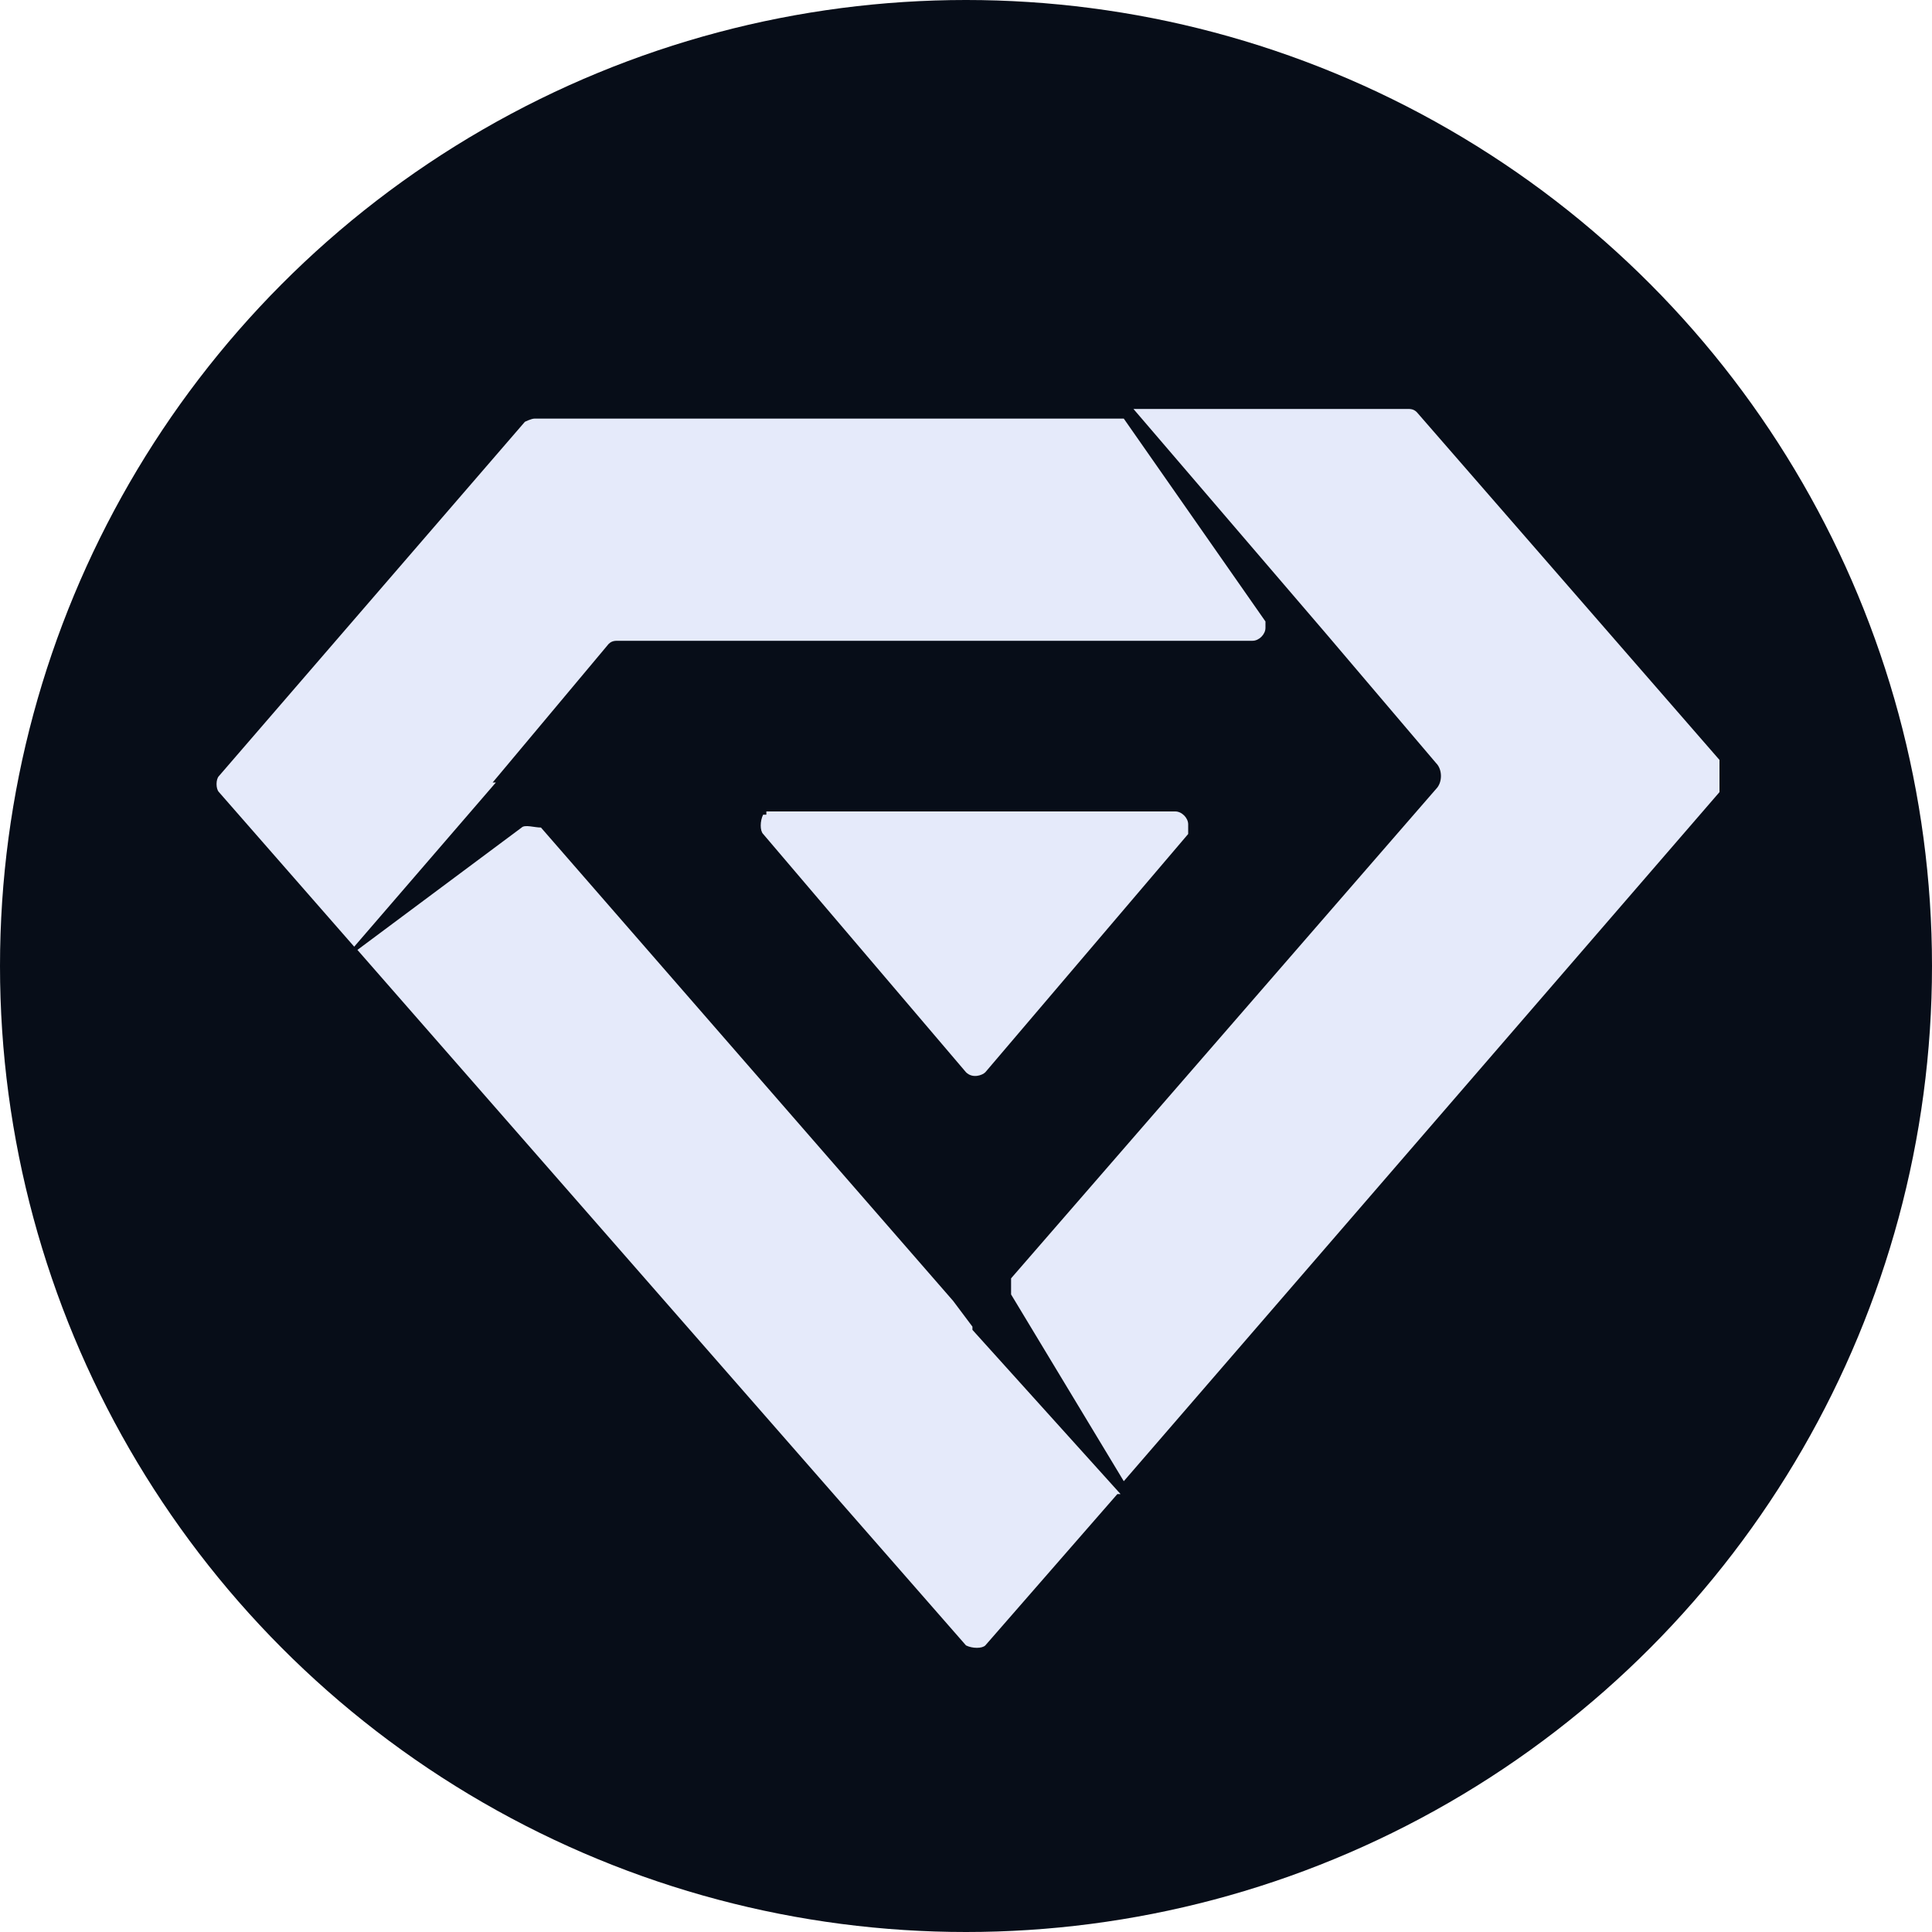
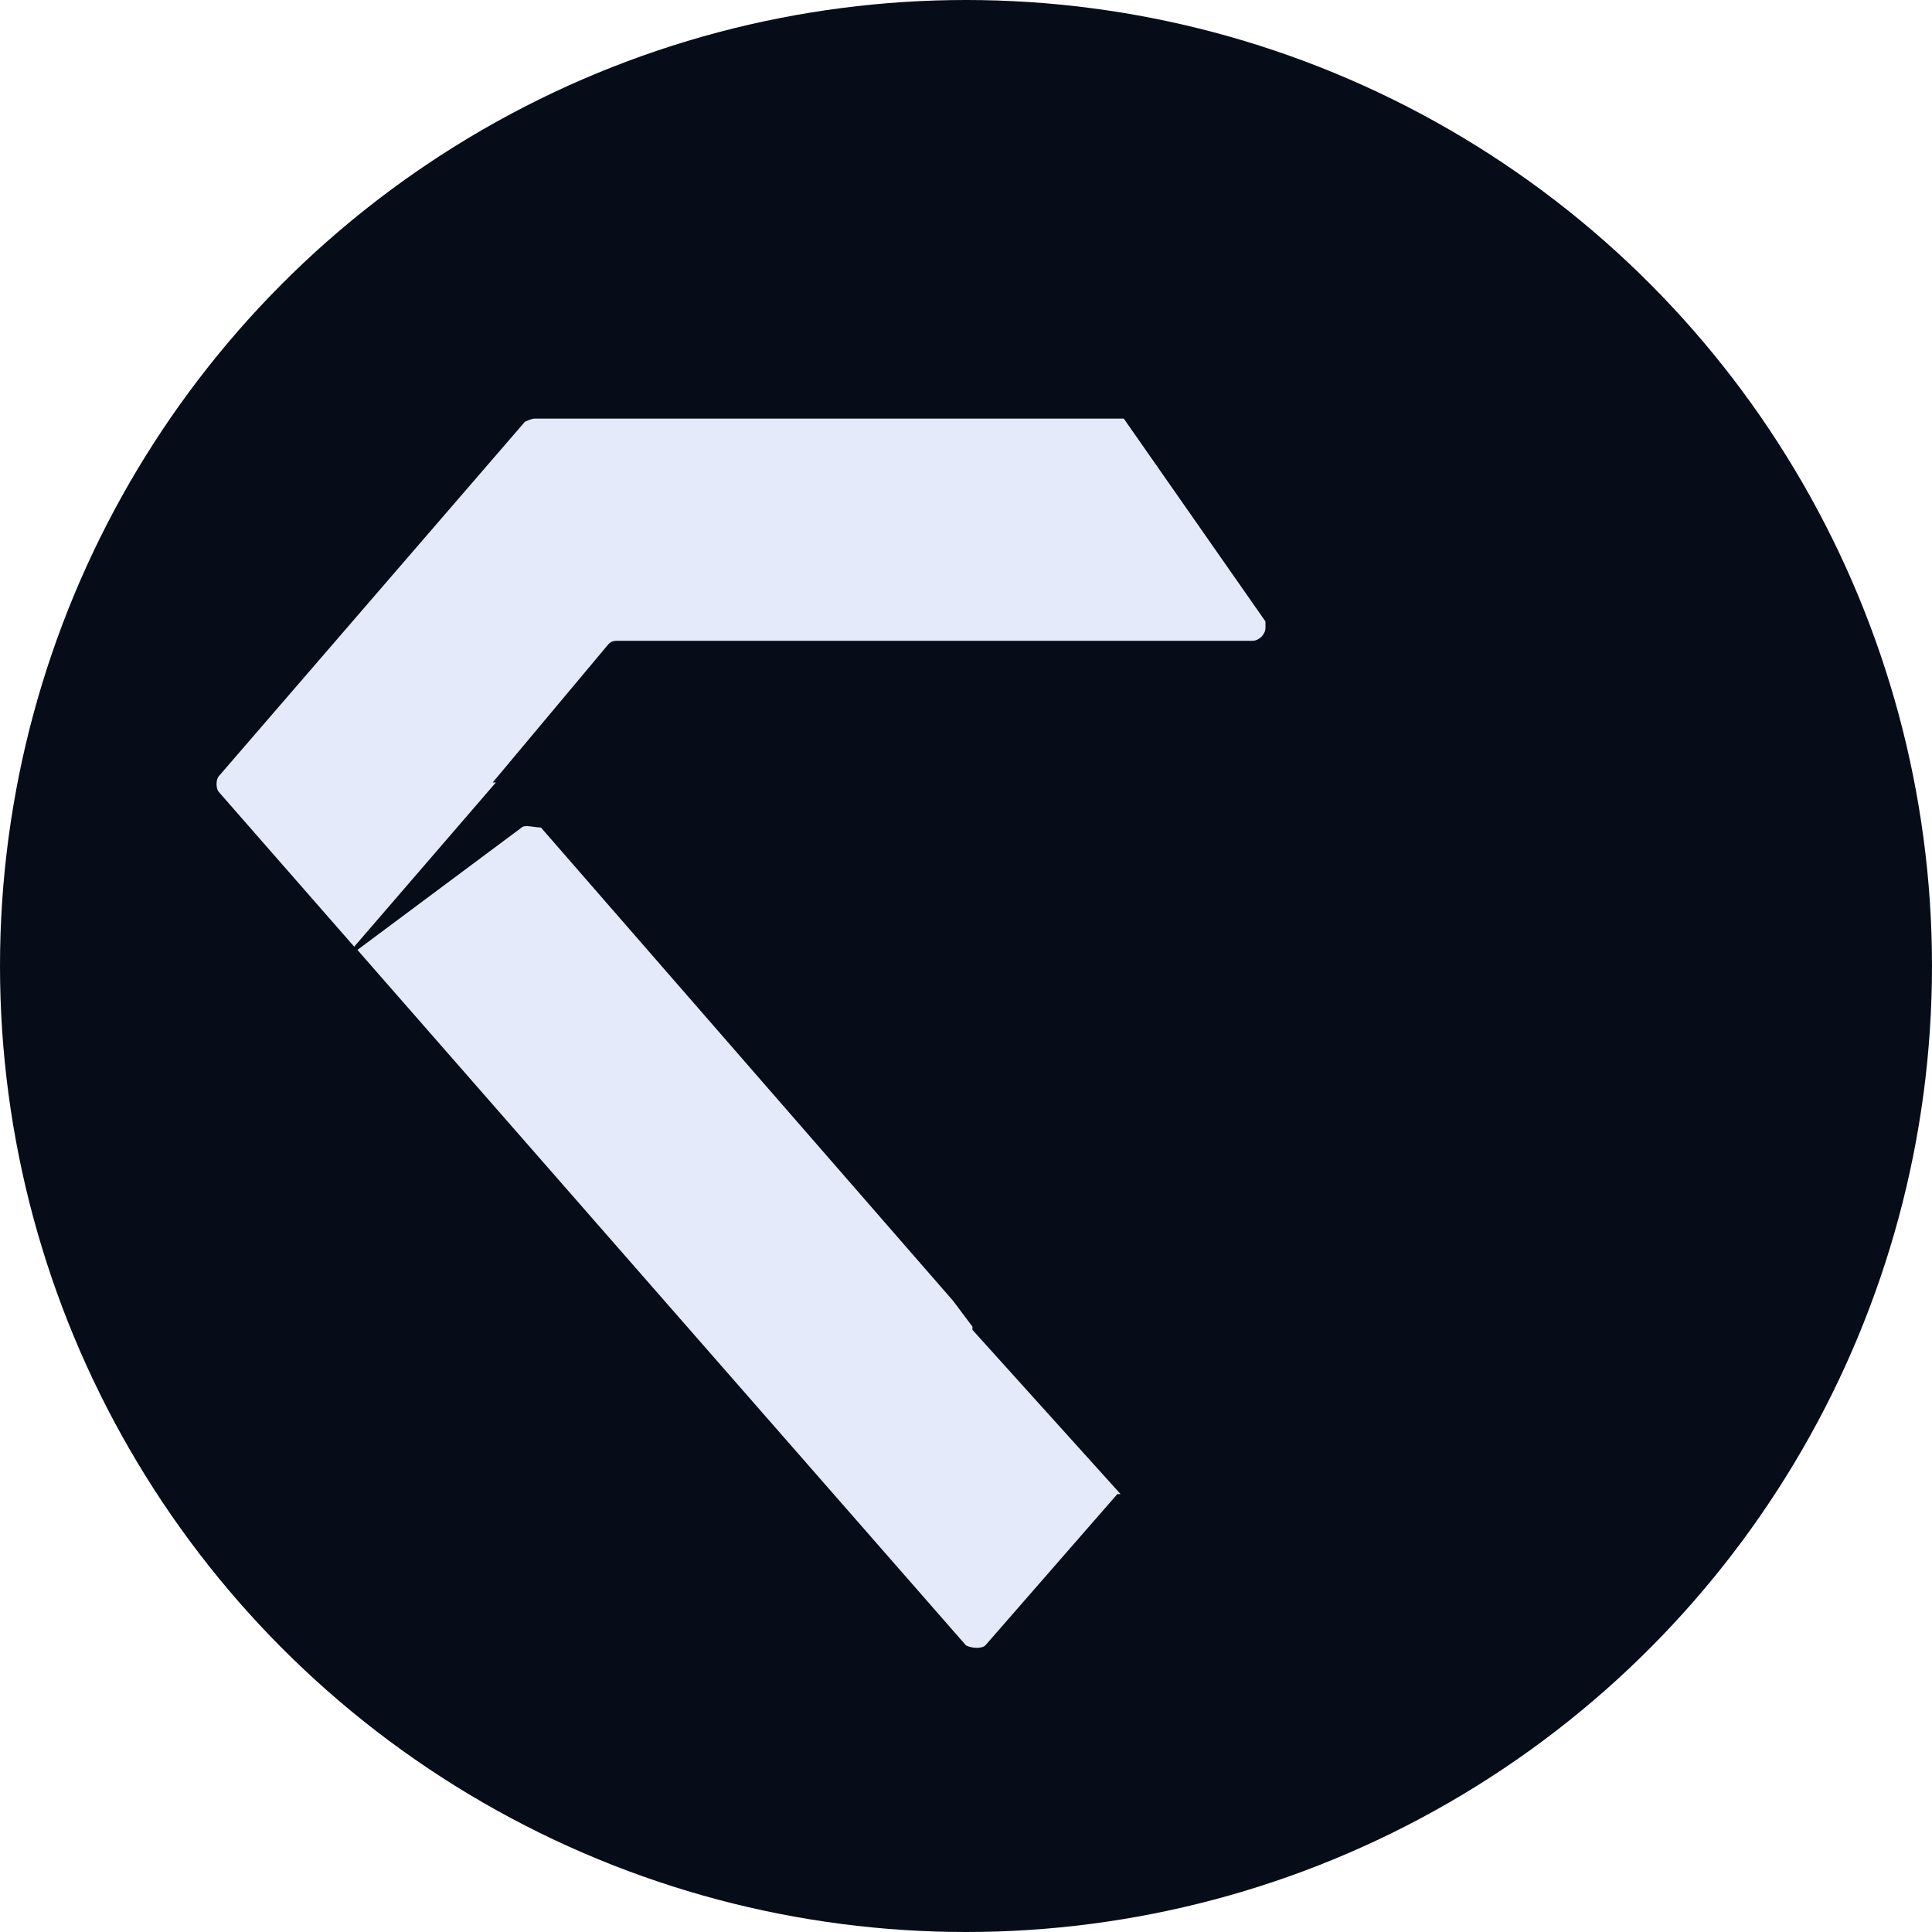
<svg xmlns="http://www.w3.org/2000/svg" id="Layer_1" viewBox="0 0 60 60">
  <defs>
    <style>      .st0 {        fill: #070d18;      }      .st1 {        fill: #e5eafa;        fill-rule: evenodd;      }    </style>
  </defs>
  <circle class="st0" cx="30" cy="30" r="30" />
  <g>
    <path class="st1" d="M15.4,24.3l-4.4,5.1-4.2-4.8c-.1-.1-.1-.4,0-.5l9.5-11s.2-.1.3-.1h18.3l4.4,6.3v.2c0,.2-.2.4-.4.4h-19.7c-.1,0-.2,0-.3.1l-3.6,4.3s.1,0,.1,0Z" />
-     <path class="st1" d="M30.2,41.3l4.6,5.1h-.1l-4.1,4.7h0c-.1.1-.4.1-.6,0L11.1,29.5l5.1-3.8c.1-.1.4,0,.6,0l12.8,14.7.6.8h0Z" />
-     <path class="st1" d="M53.4,24.6l-18.5,21.4-3.5-5.8v-.5l13.2-15.2h0c.2-.2.2-.6,0-.8l-3.4-4-6-7h8.5c.1,0,.2,0,.3.1l9.4,10.8" />
-     <path class="st1" d="M23.8,25.2h12.7c.2,0,.4.2.4.4v.3l-6.3,7.4c-.1.1-.4.2-.6,0h0l-6.3-7.4c-.1-.1-.1-.4,0-.6h.3-.2Z" />
+     <path class="st1" d="M30.2,41.3l4.6,5.1h-.1l-4.1,4.7h0c-.1.1-.4.1-.6,0L11.1,29.5l5.1-3.8c.1-.1.4,0,.6,0l12.8,14.7.6.8Z" />
  </g>
</svg>